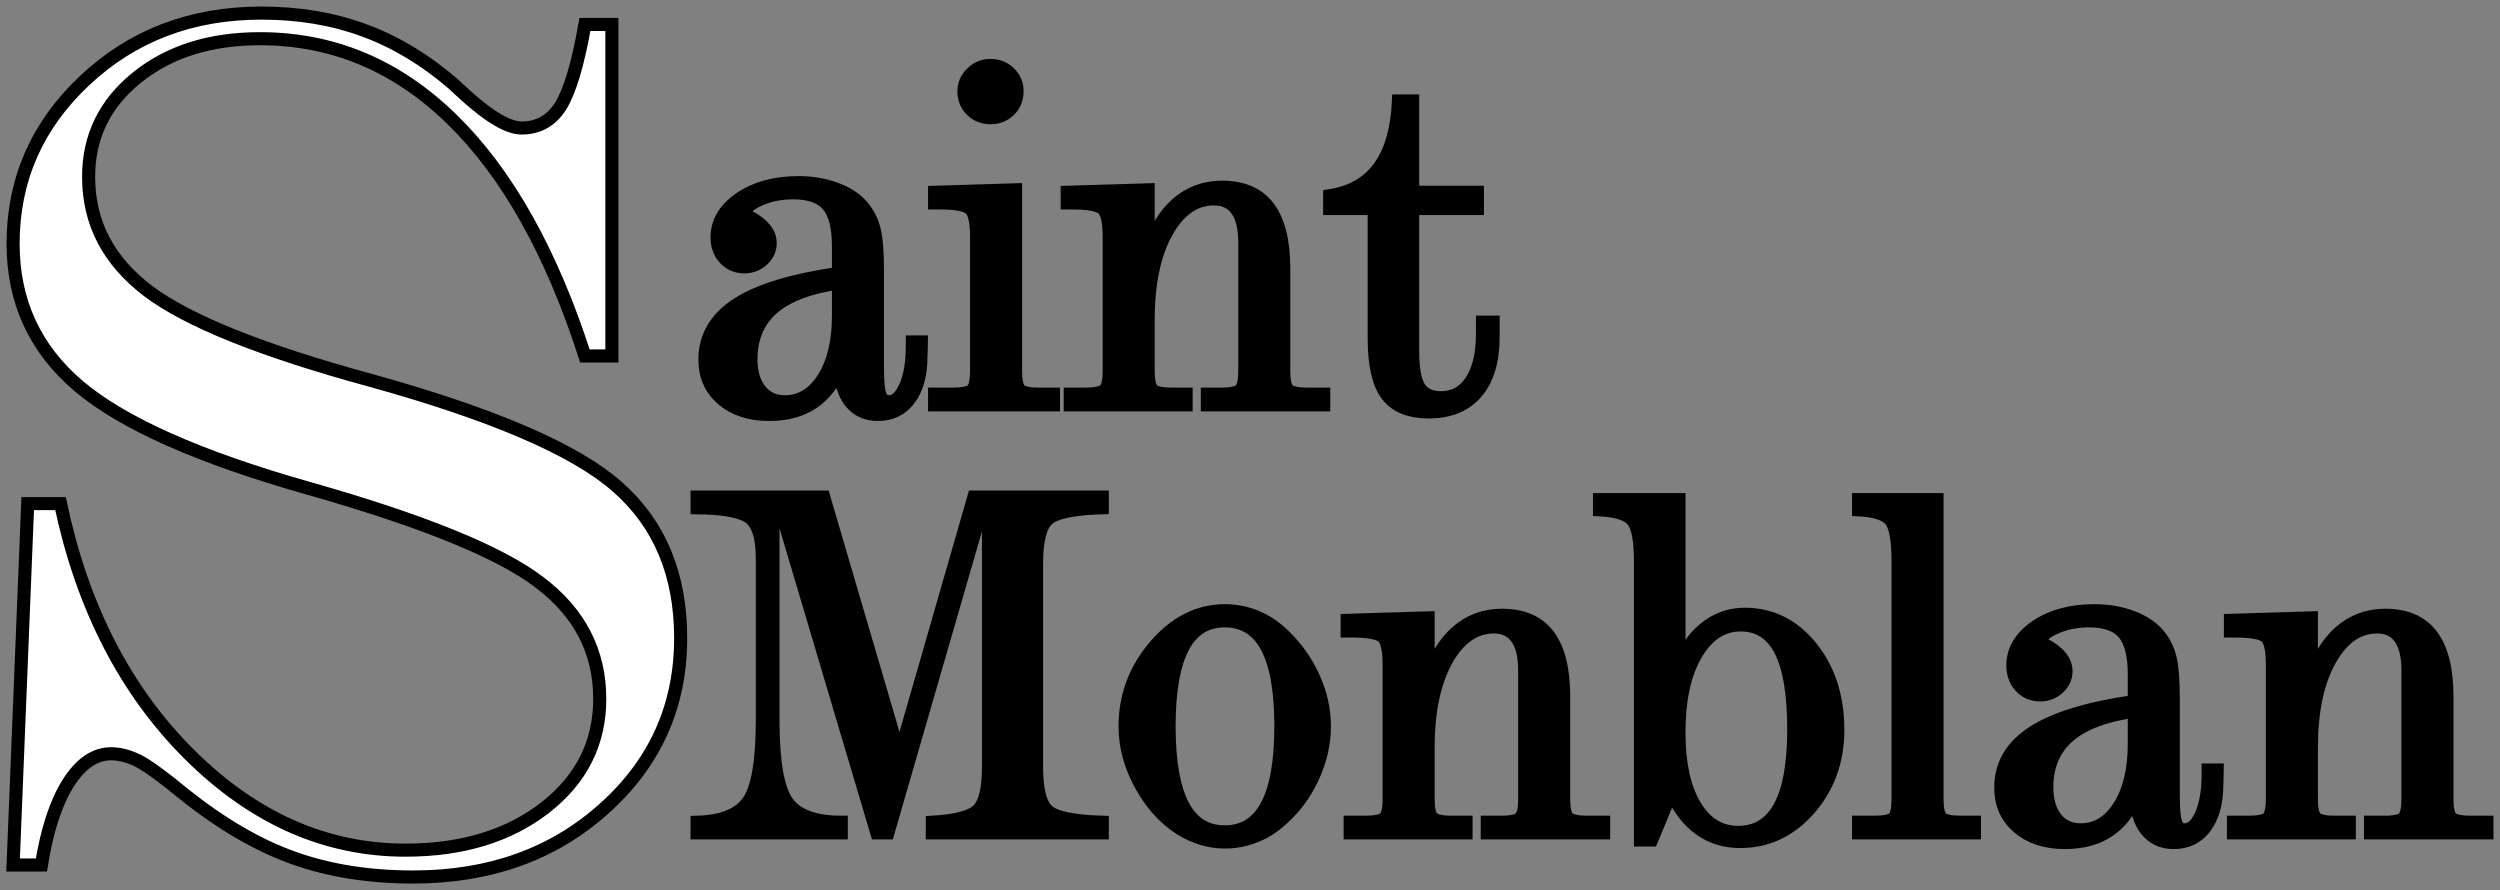
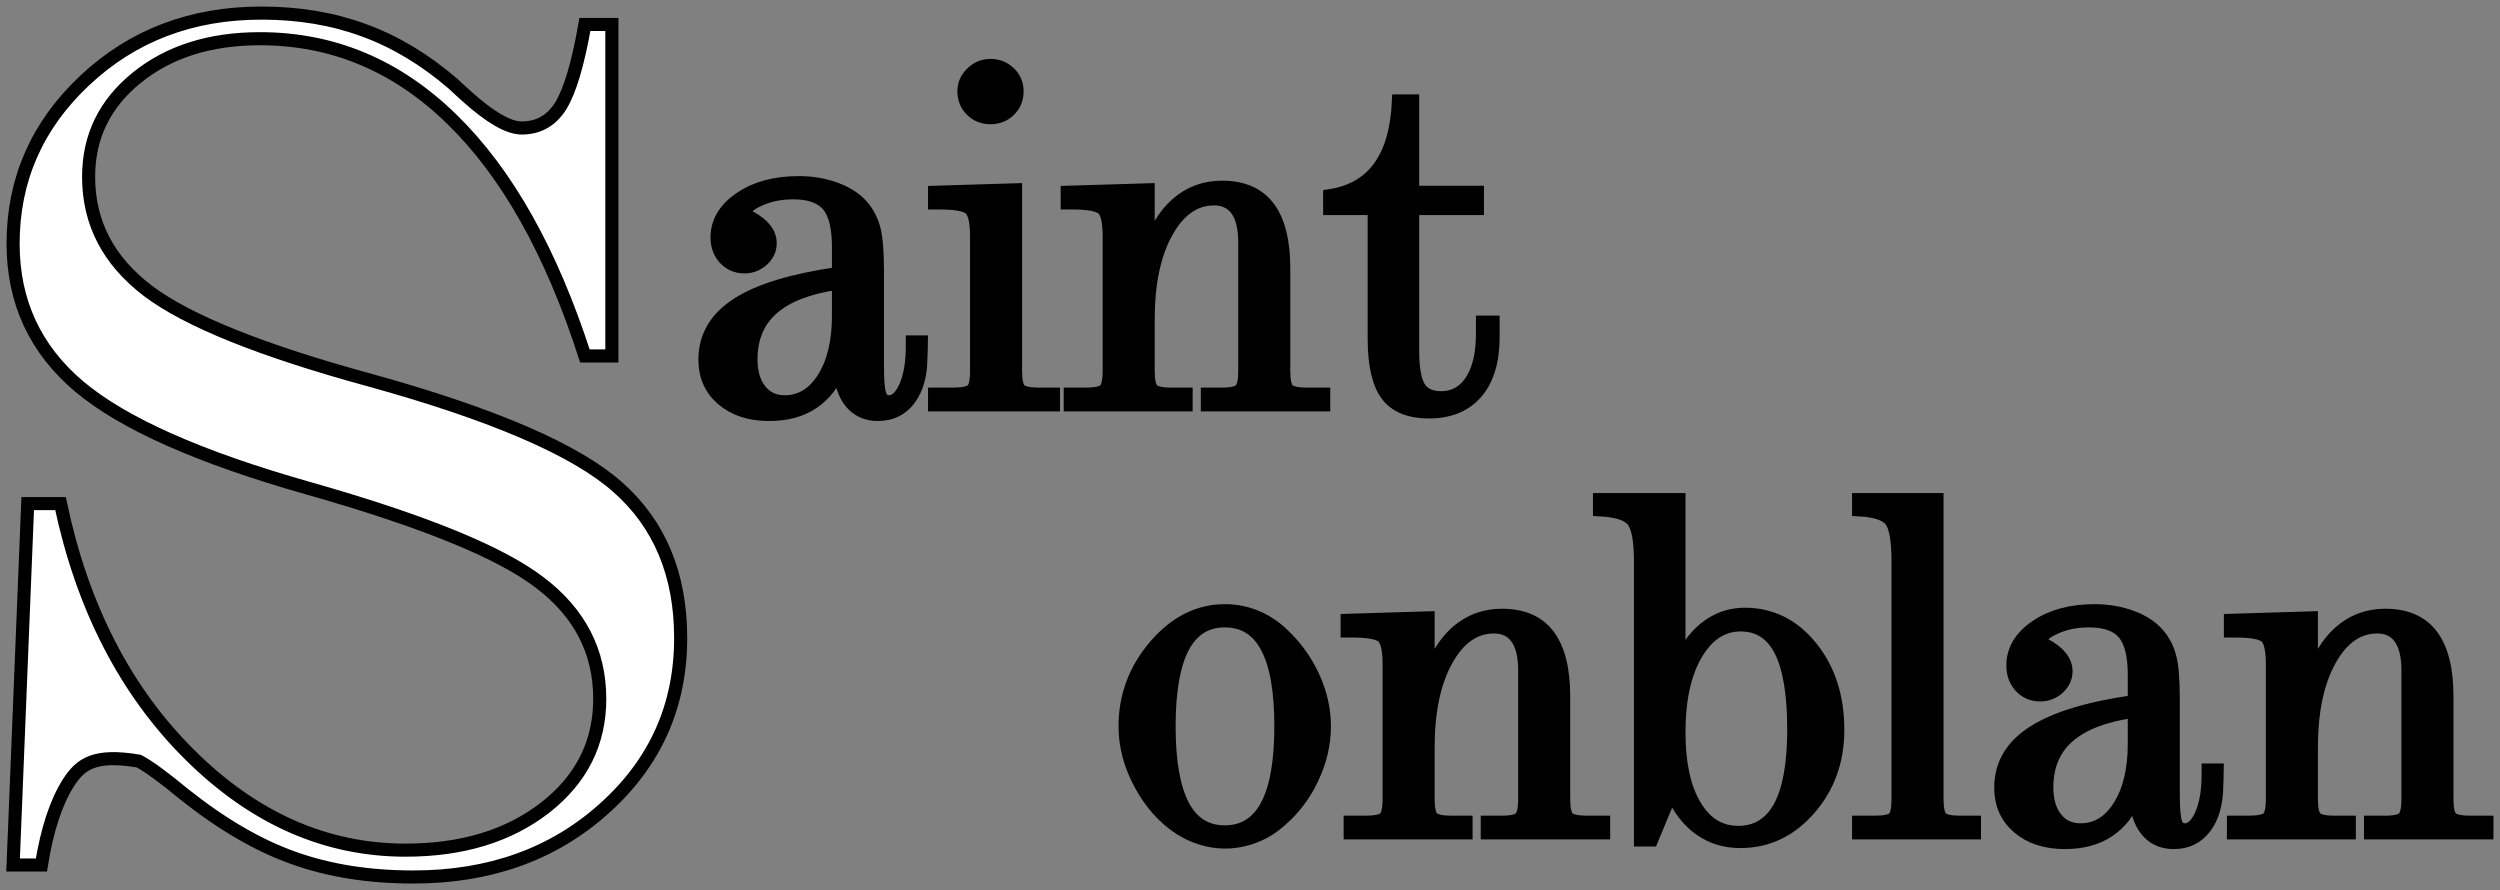
<svg xmlns="http://www.w3.org/2000/svg" viewBox="0 0 190.99 68.00" data-guides="{&quot;vertical&quot;:[],&quot;horizontal&quot;:[]}">
  <rect x="0" y="0" width="190.99" height="68.00" fill="#808080" stroke="none" />
  <defs />
  <mask x="-31972.441" y="-29874.653" width="117.777" height="105.895" maskUnits="userSpaceOnUse" maskContentUnits="userSpaceOnUse" id="tSvg225704545f" />
  <mask x="-32175.031" y="-30053.766" width="231.648" height="309" maskUnits="userSpaceOnUse" maskContentUnits="userSpaceOnUse" id="tSvg85ece44de4" />
  <mask x="49.245" y="33.564" width="37.981" height="34.24" data-from-defs="true" maskUnits="userSpaceOnUse" maskContentUnits="userSpaceOnUse" id="tSvge40203aa41">
-     <path fill="#000000" stroke="#000000" fill-opacity="1" stroke-width="1" stroke-opacity="1" clip-rule="evenodd" fill-rule="evenodd" text-rendering="geometricprecision" id="tSvg12547a657cd" title="Path 20" d="M49.245 33.858C61.905 33.76 74.565 33.662 87.225 33.565C87.225 44.88 87.225 56.195 87.225 67.51C74.565 67.608 61.905 67.706 49.245 67.804C49.245 56.489 49.245 45.173 49.245 33.858Z" />
-   </mask>
+     </mask>
  <mask x="-31555.02" y="-30062.766" width="277.312" height="369.791" data-from-defs="true" maskUnits="userSpaceOnUse" maskContentUnits="userSpaceOnUse" id="tSvgfcf29aacb7" />
  <path fill="#000000" stroke="#000000" fill-opacity="1" stroke-width="1" stroke-opacity="1" clip-rule="evenodd" stroke-miterlimit="22.926" text-rendering="geometricprecision" class="fil0 str0" id="tSvg437398e4a0" title="Path 16" d="M64.056 21.626C61.808 21.942 60.134 22.582 59.026 23.545C57.924 24.507 57.371 25.805 57.371 27.446C57.371 28.44 57.603 29.229 58.066 29.816C58.53 30.404 59.161 30.695 59.953 30.695C61.171 30.695 62.156 30.094 62.916 28.893C63.677 27.685 64.056 26.096 64.056 24.119C64.056 23.288 64.056 22.457 64.056 21.626ZM67.032 20.683C67.032 23.114 67.032 25.545 67.032 27.975C67.032 29.119 67.097 29.861 67.232 30.191C67.361 30.526 67.593 30.695 67.915 30.695C68.417 30.695 68.836 30.3 69.184 29.513C69.525 28.725 69.699 27.711 69.699 26.464C69.699 26.35 69.699 26.236 69.699 26.122C69.931 26.122 70.163 26.122 70.395 26.122C70.395 26.309 70.388 26.528 70.375 26.787C70.363 27.039 70.356 27.188 70.356 27.239C70.356 28.615 70.06 29.694 69.474 30.481C68.887 31.269 68.089 31.663 67.065 31.663C66.195 31.663 65.506 31.347 64.99 30.72C64.481 30.088 64.211 29.203 64.172 28.066C63.683 29.267 62.987 30.165 62.086 30.765C61.191 31.366 60.076 31.663 58.756 31.663C57.287 31.663 56.102 31.276 55.2 30.507C54.305 29.739 53.854 28.731 53.854 27.478C53.854 25.721 54.678 24.313 56.327 23.247C57.97 22.181 60.547 21.394 64.056 20.89C64.056 20.205 64.056 19.521 64.056 18.836C64.056 17.357 63.793 16.304 63.258 15.671C62.723 15.045 61.834 14.728 60.604 14.728C59.638 14.728 58.769 14.902 58.008 15.251C57.248 15.594 56.868 15.943 56.868 16.278C56.868 16.33 57.003 16.434 57.268 16.582C58.318 17.151 58.839 17.816 58.839 18.571C58.839 19.062 58.646 19.488 58.253 19.85C57.867 20.205 57.403 20.387 56.875 20.387C56.269 20.387 55.773 20.173 55.374 19.753C54.981 19.327 54.781 18.791 54.781 18.132C54.781 16.963 55.374 15.969 56.553 15.161C57.738 14.354 59.226 13.953 61.01 13.953C62.04 13.953 62.987 14.115 63.851 14.437C64.713 14.754 65.39 15.2 65.88 15.768C66.298 16.259 66.594 16.834 66.768 17.486C66.942 18.145 67.032 19.21 67.032 20.683ZM77.583 14.502C77.583 19.114 77.583 23.725 77.583 28.337C77.583 29.093 77.692 29.577 77.912 29.79C78.131 30.003 78.62 30.113 79.374 30.113C79.743 30.113 80.112 30.113 80.481 30.113C80.481 30.384 80.481 30.656 80.481 30.927C77.454 30.927 74.427 30.927 71.399 30.927C71.399 30.656 71.399 30.384 71.399 30.113C71.848 30.113 72.297 30.113 72.746 30.113C73.538 30.113 74.047 30.01 74.272 29.803C74.498 29.59 74.607 29.106 74.607 28.337C74.607 24.912 74.607 21.486 74.607 18.061C74.607 16.924 74.44 16.214 74.105 15.93C73.776 15.645 73.01 15.504 71.818 15.504C71.678 15.504 71.539 15.504 71.399 15.504C71.399 15.232 71.399 14.961 71.399 14.69C73.46 14.627 75.522 14.565 77.583 14.502ZM75.664 5.001C76.224 5.001 76.707 5.189 77.106 5.57C77.499 5.944 77.699 6.415 77.699 6.971C77.699 7.546 77.506 8.03 77.113 8.418C76.726 8.799 76.237 8.992 75.664 8.992C75.097 8.992 74.614 8.799 74.227 8.418C73.834 8.03 73.641 7.546 73.641 6.971C73.641 6.441 73.84 5.977 74.246 5.589C74.645 5.195 75.123 5.001 75.664 5.001ZM98.073 20.503C98.073 23.114 98.073 25.726 98.073 28.337C98.073 29.093 98.182 29.577 98.401 29.79C98.62 30.003 99.116 30.113 99.883 30.113C100.297 30.113 100.712 30.113 101.126 30.113C101.126 30.384 101.126 30.656 101.126 30.927C98.163 30.927 95.2 30.927 92.237 30.927C92.237 30.656 92.237 30.384 92.237 30.113C92.596 30.113 92.954 30.113 93.313 30.113C94.073 30.113 94.562 30.003 94.775 29.784C94.987 29.564 95.097 29.08 95.097 28.337C95.097 25.069 95.097 21.801 95.097 18.533C95.097 17.422 94.897 16.582 94.491 16.027C94.092 15.471 93.506 15.193 92.746 15.193C91.277 15.193 90.066 16.033 89.126 17.719C88.185 19.405 87.715 21.639 87.715 24.417C87.715 25.723 87.715 27.03 87.715 28.337C87.715 29.093 87.825 29.577 88.044 29.79C88.263 30.003 88.752 30.113 89.506 30.113C89.875 30.113 90.244 30.113 90.614 30.113C90.614 30.384 90.614 30.656 90.614 30.927C87.663 30.927 84.713 30.927 81.763 30.927C81.763 30.656 81.763 30.384 81.763 30.113C82.135 30.113 82.506 30.113 82.878 30.113C83.663 30.113 84.172 30.01 84.398 29.803C84.624 29.59 84.739 29.106 84.739 28.337C84.739 24.912 84.739 21.486 84.739 18.061C84.739 16.924 84.572 16.214 84.243 15.93C83.908 15.645 83.142 15.504 81.95 15.504C81.811 15.504 81.671 15.504 81.531 15.504C81.531 15.232 81.531 14.961 81.531 14.69C83.593 14.627 85.654 14.565 87.715 14.502C87.715 16.104 87.715 17.706 87.715 19.308C88.192 17.693 88.92 16.459 89.892 15.594C90.872 14.734 92.024 14.302 93.357 14.302C94.942 14.302 96.121 14.812 96.9 15.839C97.68 16.866 98.073 18.423 98.073 20.503ZM106.839 7.714C107.2 7.714 107.561 7.714 107.921 7.714C107.921 10.039 107.921 12.364 107.921 14.69C109.57 14.69 111.219 14.69 112.868 14.69C112.868 15.103 112.868 15.516 112.868 15.93C111.219 15.93 109.57 15.93 107.921 15.93C107.921 19.549 107.921 23.168 107.921 26.787C107.921 28.124 108.083 29.061 108.411 29.59C108.739 30.12 109.3 30.385 110.085 30.385C111.084 30.385 111.857 29.952 112.417 29.086C112.978 28.221 113.255 27.026 113.255 25.502C113.255 25.205 113.255 24.907 113.255 24.61C113.525 24.61 113.796 24.61 114.066 24.61C114.066 24.989 114.066 25.368 114.066 25.747C114.066 27.581 113.641 28.996 112.791 29.984C111.941 30.972 110.73 31.469 109.158 31.469C107.683 31.469 106.62 31.037 105.963 30.165C105.313 29.299 104.984 27.859 104.984 25.857C104.984 22.548 104.984 19.239 104.984 15.93C103.85 15.93 102.717 15.93 101.583 15.93C101.583 15.604 101.583 15.279 101.583 14.954C103.239 14.702 104.507 13.979 105.383 12.771C106.253 11.57 106.742 9.884 106.839 7.714ZM93.564 47.43C92.141 47.43 91.078 48.102 90.37 49.439C89.668 50.776 89.313 52.791 89.313 55.491C89.313 58.178 89.668 60.193 90.37 61.537C91.078 62.88 92.141 63.552 93.564 63.552C95.001 63.552 96.076 62.88 96.785 61.537C97.5 60.193 97.854 58.178 97.854 55.491C97.854 52.778 97.5 50.757 96.785 49.426C96.076 48.096 95.001 47.43 93.564 47.43ZM93.577 46.656C94.331 46.656 95.052 46.785 95.755 47.043C96.45 47.301 97.101 47.689 97.706 48.206C98.801 49.168 99.651 50.285 100.264 51.577C100.875 52.863 101.178 54.167 101.178 55.491C101.178 56.828 100.869 58.152 100.25 59.457C99.639 60.762 98.788 61.866 97.706 62.777C97.127 63.281 96.482 63.662 95.774 63.926C95.059 64.192 94.331 64.327 93.577 64.327C92.985 64.327 92.399 64.236 91.819 64.062C91.239 63.888 90.679 63.629 90.138 63.287C88.92 62.492 87.916 61.369 87.13 59.916C86.344 58.469 85.951 56.99 85.951 55.491C85.951 53.185 86.717 51.132 88.25 49.342C89.79 47.553 91.561 46.656 93.577 46.656ZM119.458 53.205C119.458 55.816 119.458 58.428 119.458 61.039C119.458 61.795 119.568 62.28 119.787 62.492C120.006 62.706 120.502 62.816 121.268 62.816C121.683 62.816 122.097 62.816 122.512 62.816C122.512 63.087 122.512 63.358 122.512 63.629C119.549 63.629 116.585 63.629 113.622 63.629C113.622 63.358 113.622 63.087 113.622 62.816C113.981 62.816 114.34 62.816 114.698 62.816C115.458 62.816 115.948 62.706 116.16 62.486C116.373 62.267 116.482 61.782 116.482 61.039C116.482 57.771 116.482 54.503 116.482 51.235C116.482 50.124 116.283 49.284 115.877 48.729C115.478 48.173 114.891 47.895 114.131 47.895C112.663 47.895 111.452 48.735 110.511 50.421C109.571 52.107 109.101 54.341 109.101 57.119C109.101 58.426 109.101 59.732 109.101 61.039C109.101 61.795 109.21 62.28 109.429 62.492C109.648 62.706 110.138 62.816 110.891 62.816C111.261 62.816 111.63 62.816 111.999 62.816C111.999 63.087 111.999 63.358 111.999 63.629C109.049 63.629 106.099 63.629 103.149 63.629C103.149 63.358 103.149 63.087 103.149 62.816C103.52 62.816 103.892 62.816 104.263 62.816C105.049 62.816 105.558 62.712 105.783 62.506C106.009 62.292 106.125 61.808 106.125 61.039C106.125 57.614 106.125 54.189 106.125 50.764C106.125 49.626 105.957 48.916 105.629 48.632C105.294 48.348 104.527 48.206 103.336 48.206C103.196 48.206 103.057 48.206 102.917 48.206C102.917 47.934 102.917 47.663 102.917 47.392C104.978 47.329 107.039 47.267 109.101 47.204C109.101 48.806 109.101 50.408 109.101 52.01C109.577 50.395 110.305 49.161 111.278 48.296C112.257 47.437 113.41 47.004 114.743 47.004C116.328 47.004 117.506 47.515 118.286 48.541C119.065 49.568 119.458 51.125 119.458 53.205ZM137.036 55.724C137.036 53.024 136.701 51.022 136.038 49.71C135.368 48.399 134.35 47.741 132.978 47.741C131.574 47.741 130.434 48.49 129.564 49.982C128.695 51.474 128.264 53.463 128.264 55.95C128.264 58.32 128.669 60.187 129.481 61.55C130.292 62.913 131.394 63.591 132.792 63.591C134.202 63.591 135.258 62.938 135.974 61.634C136.682 60.329 137.036 58.359 137.036 55.724ZM122.196 38.169C124.219 38.169 126.241 38.169 128.264 38.169C128.264 42.457 128.264 46.746 128.264 51.035C128.676 49.756 129.339 48.755 130.234 48.025C131.136 47.295 132.154 46.927 133.281 46.927C135.31 46.927 137.004 47.766 138.363 49.452C139.722 51.132 140.399 53.237 140.399 55.756C140.399 58.114 139.678 60.129 138.228 61.788C136.779 63.455 135.02 64.288 132.946 64.288C131.787 64.288 130.769 63.978 129.887 63.352C129.004 62.732 128.296 61.827 127.755 60.639C127.718 60.639 127.682 60.639 127.645 60.639C127.156 61.817 126.666 62.994 126.177 64.172C125.893 64.172 125.61 64.172 125.326 64.172C125.326 57.08 125.326 49.988 125.326 42.896C125.326 41.256 125.127 40.203 124.721 39.738C124.322 39.273 123.478 39.008 122.196 38.944C122.196 38.685 122.196 38.427 122.196 38.169ZM141.99 38.169C143.987 38.169 145.983 38.169 147.98 38.169C147.98 45.792 147.98 53.416 147.98 61.039C147.98 61.795 148.09 62.28 148.302 62.492C148.514 62.706 149.004 62.816 149.758 62.816C150.119 62.816 150.479 62.816 150.84 62.816C150.84 63.087 150.84 63.358 150.84 63.629C147.89 63.629 144.94 63.629 141.99 63.629C141.99 63.358 141.99 63.087 141.99 62.816C142.378 62.816 142.767 62.816 143.156 62.816C143.948 62.816 144.457 62.712 144.676 62.506C144.895 62.292 145.004 61.808 145.004 61.039C145.004 54.992 145.004 48.944 145.004 42.896C145.004 41.23 144.811 40.171 144.418 39.718C144.032 39.267 143.22 39.008 141.99 38.944C141.99 38.685 141.99 38.427 141.99 38.169ZM163.053 54.329C160.804 54.645 159.13 55.284 158.022 56.247C156.92 57.209 156.367 58.508 156.367 60.148C156.367 61.143 156.598 61.931 157.062 62.519C157.526 63.106 158.157 63.397 158.949 63.397C160.167 63.397 161.152 62.797 161.912 61.595C162.673 60.387 163.053 58.798 163.053 56.822C163.053 55.991 163.053 55.16 163.053 54.329ZM166.028 53.386C166.028 55.816 166.028 58.247 166.028 60.678C166.028 61.821 166.093 62.564 166.228 62.893C166.357 63.229 166.589 63.397 166.911 63.397C167.413 63.397 167.832 63.003 168.18 62.215C168.521 61.427 168.695 60.413 168.695 59.166C168.695 59.052 168.695 58.938 168.695 58.824C168.927 58.824 169.159 58.824 169.391 58.824C169.391 59.012 169.384 59.231 169.371 59.489C169.359 59.741 169.352 59.89 169.352 59.942C169.352 61.317 169.056 62.396 168.47 63.184C167.883 63.972 167.085 64.366 166.061 64.366C165.191 64.366 164.502 64.049 163.987 63.422C163.477 62.79 163.207 61.905 163.168 60.768C162.679 61.969 161.983 62.867 161.082 63.468C160.186 64.069 159.072 64.366 157.751 64.366C156.282 64.366 155.098 63.978 154.196 63.21C153.3 62.441 152.85 61.433 152.85 60.181C152.85 58.423 153.674 57.015 155.323 55.95C156.965 54.884 159.542 54.096 163.053 53.592C163.053 52.908 163.053 52.223 163.053 51.538C163.053 50.059 162.789 49.006 162.254 48.373C161.719 47.747 160.83 47.43 159.6 47.43C158.634 47.43 157.764 47.605 157.004 47.954C156.244 48.296 155.864 48.645 155.864 48.981C155.864 49.032 155.999 49.136 156.263 49.284C157.313 49.853 157.835 50.518 157.835 51.273C157.835 51.765 157.642 52.191 157.249 52.552C156.862 52.907 156.399 53.089 155.871 53.089C155.265 53.089 154.769 52.875 154.37 52.456C153.976 52.029 153.777 51.493 153.777 50.834C153.777 49.665 154.37 48.671 155.549 47.863C156.734 47.056 158.222 46.656 160.006 46.656C161.036 46.656 161.983 46.817 162.847 47.14C163.709 47.456 164.386 47.902 164.876 48.47C165.294 48.962 165.59 49.536 165.764 50.189C165.938 50.847 166.028 51.913 166.028 53.386ZM186.936 53.205C186.936 55.816 186.936 58.428 186.936 61.039C186.936 61.795 187.046 62.28 187.265 62.492C187.484 62.706 187.98 62.816 188.746 62.816C189.161 62.816 189.576 62.816 189.99 62.816C189.99 63.087 189.99 63.358 189.99 63.629C187.027 63.629 184.064 63.629 181.101 63.629C181.101 63.358 181.101 63.087 181.101 62.816C181.459 62.816 181.818 62.816 182.177 62.816C182.937 62.816 183.426 62.706 183.639 62.486C183.851 62.267 183.96 61.782 183.96 61.039C183.96 57.771 183.96 54.503 183.96 51.235C183.96 50.124 183.761 49.284 183.355 48.729C182.956 48.173 182.37 47.895 181.61 47.895C180.141 47.895 178.93 48.735 177.989 50.421C177.049 52.107 176.579 54.341 176.579 57.119C176.579 58.426 176.579 59.732 176.579 61.039C176.579 61.795 176.688 62.28 176.907 62.492C177.127 62.706 177.616 62.816 178.37 62.816C178.739 62.816 179.108 62.816 179.477 62.816C179.477 63.087 179.477 63.358 179.477 63.629C176.527 63.629 173.577 63.629 170.627 63.629C170.627 63.358 170.627 63.087 170.627 62.816C170.999 62.816 171.37 62.816 171.742 62.816C172.527 62.816 173.036 62.712 173.262 62.506C173.487 62.292 173.603 61.808 173.603 61.039C173.603 57.614 173.603 54.189 173.603 50.764C173.603 49.626 173.436 48.916 173.107 48.632C172.772 48.348 172.006 48.206 170.814 48.206C170.675 48.206 170.535 48.206 170.395 48.206C170.395 47.934 170.395 47.663 170.395 47.392C172.456 47.329 174.518 47.267 176.579 47.204C176.579 48.806 176.579 50.408 176.579 52.01C177.055 50.395 177.783 49.161 178.756 48.296C179.735 47.437 180.888 47.004 182.221 47.004C183.806 47.004 184.985 47.515 185.764 48.541C186.543 49.568 186.936 51.125 186.936 53.205Z" />
-   <path fill="#000000" stroke="#000000" fill-opacity="1" stroke-width="1" stroke-opacity="1" clip-rule="evenodd" stroke-miterlimit="22.926" text-rendering="geometricprecision" class="fil1 str0" id="tSvg57ea416ae4" title="Path 18" d="M53.255 37.974C56.48 37.974 59.705 37.974 62.93 37.974C64.86 44.552 66.79 51.129 68.721 57.706C70.614 51.129 72.508 44.552 74.402 37.974C77.672 37.974 80.942 37.974 84.211 37.974C84.211 38.246 84.211 38.517 84.211 38.788C82.021 38.853 80.637 39.137 80.057 39.648C79.477 40.158 79.188 41.282 79.188 43.006C79.188 48.203 79.188 53.401 79.188 58.598C79.188 60.322 79.471 61.446 80.044 61.956C80.617 62.467 82.009 62.751 84.211 62.816C84.211 63.087 84.211 63.358 84.211 63.629C79.883 63.629 75.555 63.629 71.226 63.629C71.226 63.358 71.226 63.087 71.226 62.816C73.029 62.712 74.195 62.409 74.724 61.886C75.252 61.369 75.516 60.277 75.516 58.598C75.516 52.077 75.516 45.555 75.516 39.034C75.327 39.034 75.138 39.034 74.949 39.034C72.576 47.233 70.204 55.431 67.832 63.629C67.55 63.629 67.269 63.629 66.988 63.629C64.551 55.431 62.114 47.233 59.677 39.034C59.468 39.034 59.26 39.034 59.052 39.034C59.052 44.363 59.052 49.691 59.052 55.02C59.052 58.184 59.413 60.277 60.141 61.291C60.862 62.305 62.24 62.816 64.269 62.816C64.269 63.087 64.269 63.358 64.269 63.629C60.598 63.629 56.926 63.629 53.255 63.629C53.255 63.358 53.255 63.087 53.255 62.816C55.181 62.764 56.495 62.228 57.191 61.207C57.893 60.187 58.24 58.126 58.24 55.02C58.24 50.901 58.24 46.782 58.24 42.664C58.24 41.114 57.938 40.087 57.332 39.583C56.727 39.079 55.367 38.814 53.255 38.788C53.255 38.517 53.255 38.246 53.255 37.974Z" />
-   <path fill="#ffffff" stroke="#000000" fill-opacity="1" stroke-width="1" stroke-opacity="1" clip-rule="evenodd" stroke-miterlimit="22.926" text-rendering="geometricprecision" class="fil1 str1" id="tSvgd122c72f77" title="Path 19" d="M44.685 1.87C45.372 1.87 46.059 1.87 46.745 1.87C46.745 10.311 46.745 18.753 46.745 27.195C46.059 27.195 45.372 27.195 44.685 27.195C42.126 19.255 38.743 13.227 34.536 9.125C30.329 5.008 25.435 2.957 19.854 2.957C16.042 2.957 12.899 3.951 10.444 5.94C7.988 7.929 6.77 10.446 6.77 13.507C6.77 17.033 8.28 19.923 11.303 22.223C14.325 24.507 19.992 26.79 28.32 29.059C37.679 31.654 43.964 34.357 47.175 37.2C50.386 40.028 52 43.881 52 48.744C52 53.933 50.06 58.268 46.162 61.763C42.281 65.259 37.404 66.999 31.583 66.999C28.183 66.999 25.143 66.518 22.413 65.539C19.7 64.576 16.918 62.945 14.067 60.676C12.488 59.371 11.337 58.532 10.599 58.144C9.86 57.77 9.156 57.584 8.486 57.584C7.25 57.584 6.168 58.33 5.224 59.806C4.279 61.297 3.592 63.395 3.163 66.083C2.442 66.083 1.721 66.083 1 66.083C1.372 56.88 1.744 47.677 2.116 38.474C2.951 38.474 3.787 38.474 4.623 38.474C6.288 46.382 9.586 52.783 14.48 57.646C19.374 62.509 24.868 64.948 30.982 64.948C35.309 64.948 38.863 63.861 41.646 61.702C44.427 59.526 45.818 56.761 45.818 53.389C45.818 49.785 44.29 46.817 41.233 44.502C38.194 42.172 32.287 39.779 23.529 37.293C15.252 34.947 9.431 32.368 6.048 29.525C2.683 26.682 1 23.046 1 18.618C1 13.74 2.82 9.576 6.477 6.143C10.135 2.708 14.634 1 19.974 1C22.825 1 25.435 1.435 27.822 2.32C30.209 3.19 32.476 4.558 34.622 6.406C34.846 6.624 35.206 6.95 35.67 7.37C37.456 8.97 38.846 9.778 39.859 9.778C41.13 9.778 42.126 9.219 42.831 8.1C43.534 6.965 44.153 4.899 44.685 1.87Z" style="" />
+   <path fill="#ffffff" stroke="#000000" fill-opacity="1" stroke-width="1" stroke-opacity="1" clip-rule="evenodd" stroke-miterlimit="22.926" text-rendering="geometricprecision" class="fil1 str1" id="tSvgd122c72f77" title="Path 19" d="M44.685 1.87C45.372 1.87 46.059 1.87 46.745 1.87C46.745 10.311 46.745 18.753 46.745 27.195C46.059 27.195 45.372 27.195 44.685 27.195C42.126 19.255 38.743 13.227 34.536 9.125C30.329 5.008 25.435 2.957 19.854 2.957C16.042 2.957 12.899 3.951 10.444 5.94C7.988 7.929 6.77 10.446 6.77 13.507C6.77 17.033 8.28 19.923 11.303 22.223C14.325 24.507 19.992 26.79 28.32 29.059C37.679 31.654 43.964 34.357 47.175 37.2C50.386 40.028 52 43.881 52 48.744C52 53.933 50.06 58.268 46.162 61.763C42.281 65.259 37.404 66.999 31.583 66.999C28.183 66.999 25.143 66.518 22.413 65.539C19.7 64.576 16.918 62.945 14.067 60.676C12.488 59.371 11.337 58.532 10.599 58.144C7.25 57.584 6.168 58.33 5.224 59.806C4.279 61.297 3.592 63.395 3.163 66.083C2.442 66.083 1.721 66.083 1 66.083C1.372 56.88 1.744 47.677 2.116 38.474C2.951 38.474 3.787 38.474 4.623 38.474C6.288 46.382 9.586 52.783 14.48 57.646C19.374 62.509 24.868 64.948 30.982 64.948C35.309 64.948 38.863 63.861 41.646 61.702C44.427 59.526 45.818 56.761 45.818 53.389C45.818 49.785 44.29 46.817 41.233 44.502C38.194 42.172 32.287 39.779 23.529 37.293C15.252 34.947 9.431 32.368 6.048 29.525C2.683 26.682 1 23.046 1 18.618C1 13.74 2.82 9.576 6.477 6.143C10.135 2.708 14.634 1 19.974 1C22.825 1 25.435 1.435 27.822 2.32C30.209 3.19 32.476 4.558 34.622 6.406C34.846 6.624 35.206 6.95 35.67 7.37C37.456 8.97 38.846 9.778 39.859 9.778C41.13 9.778 42.126 9.219 42.831 8.1C43.534 6.965 44.153 4.899 44.685 1.87Z" style="" />
</svg>